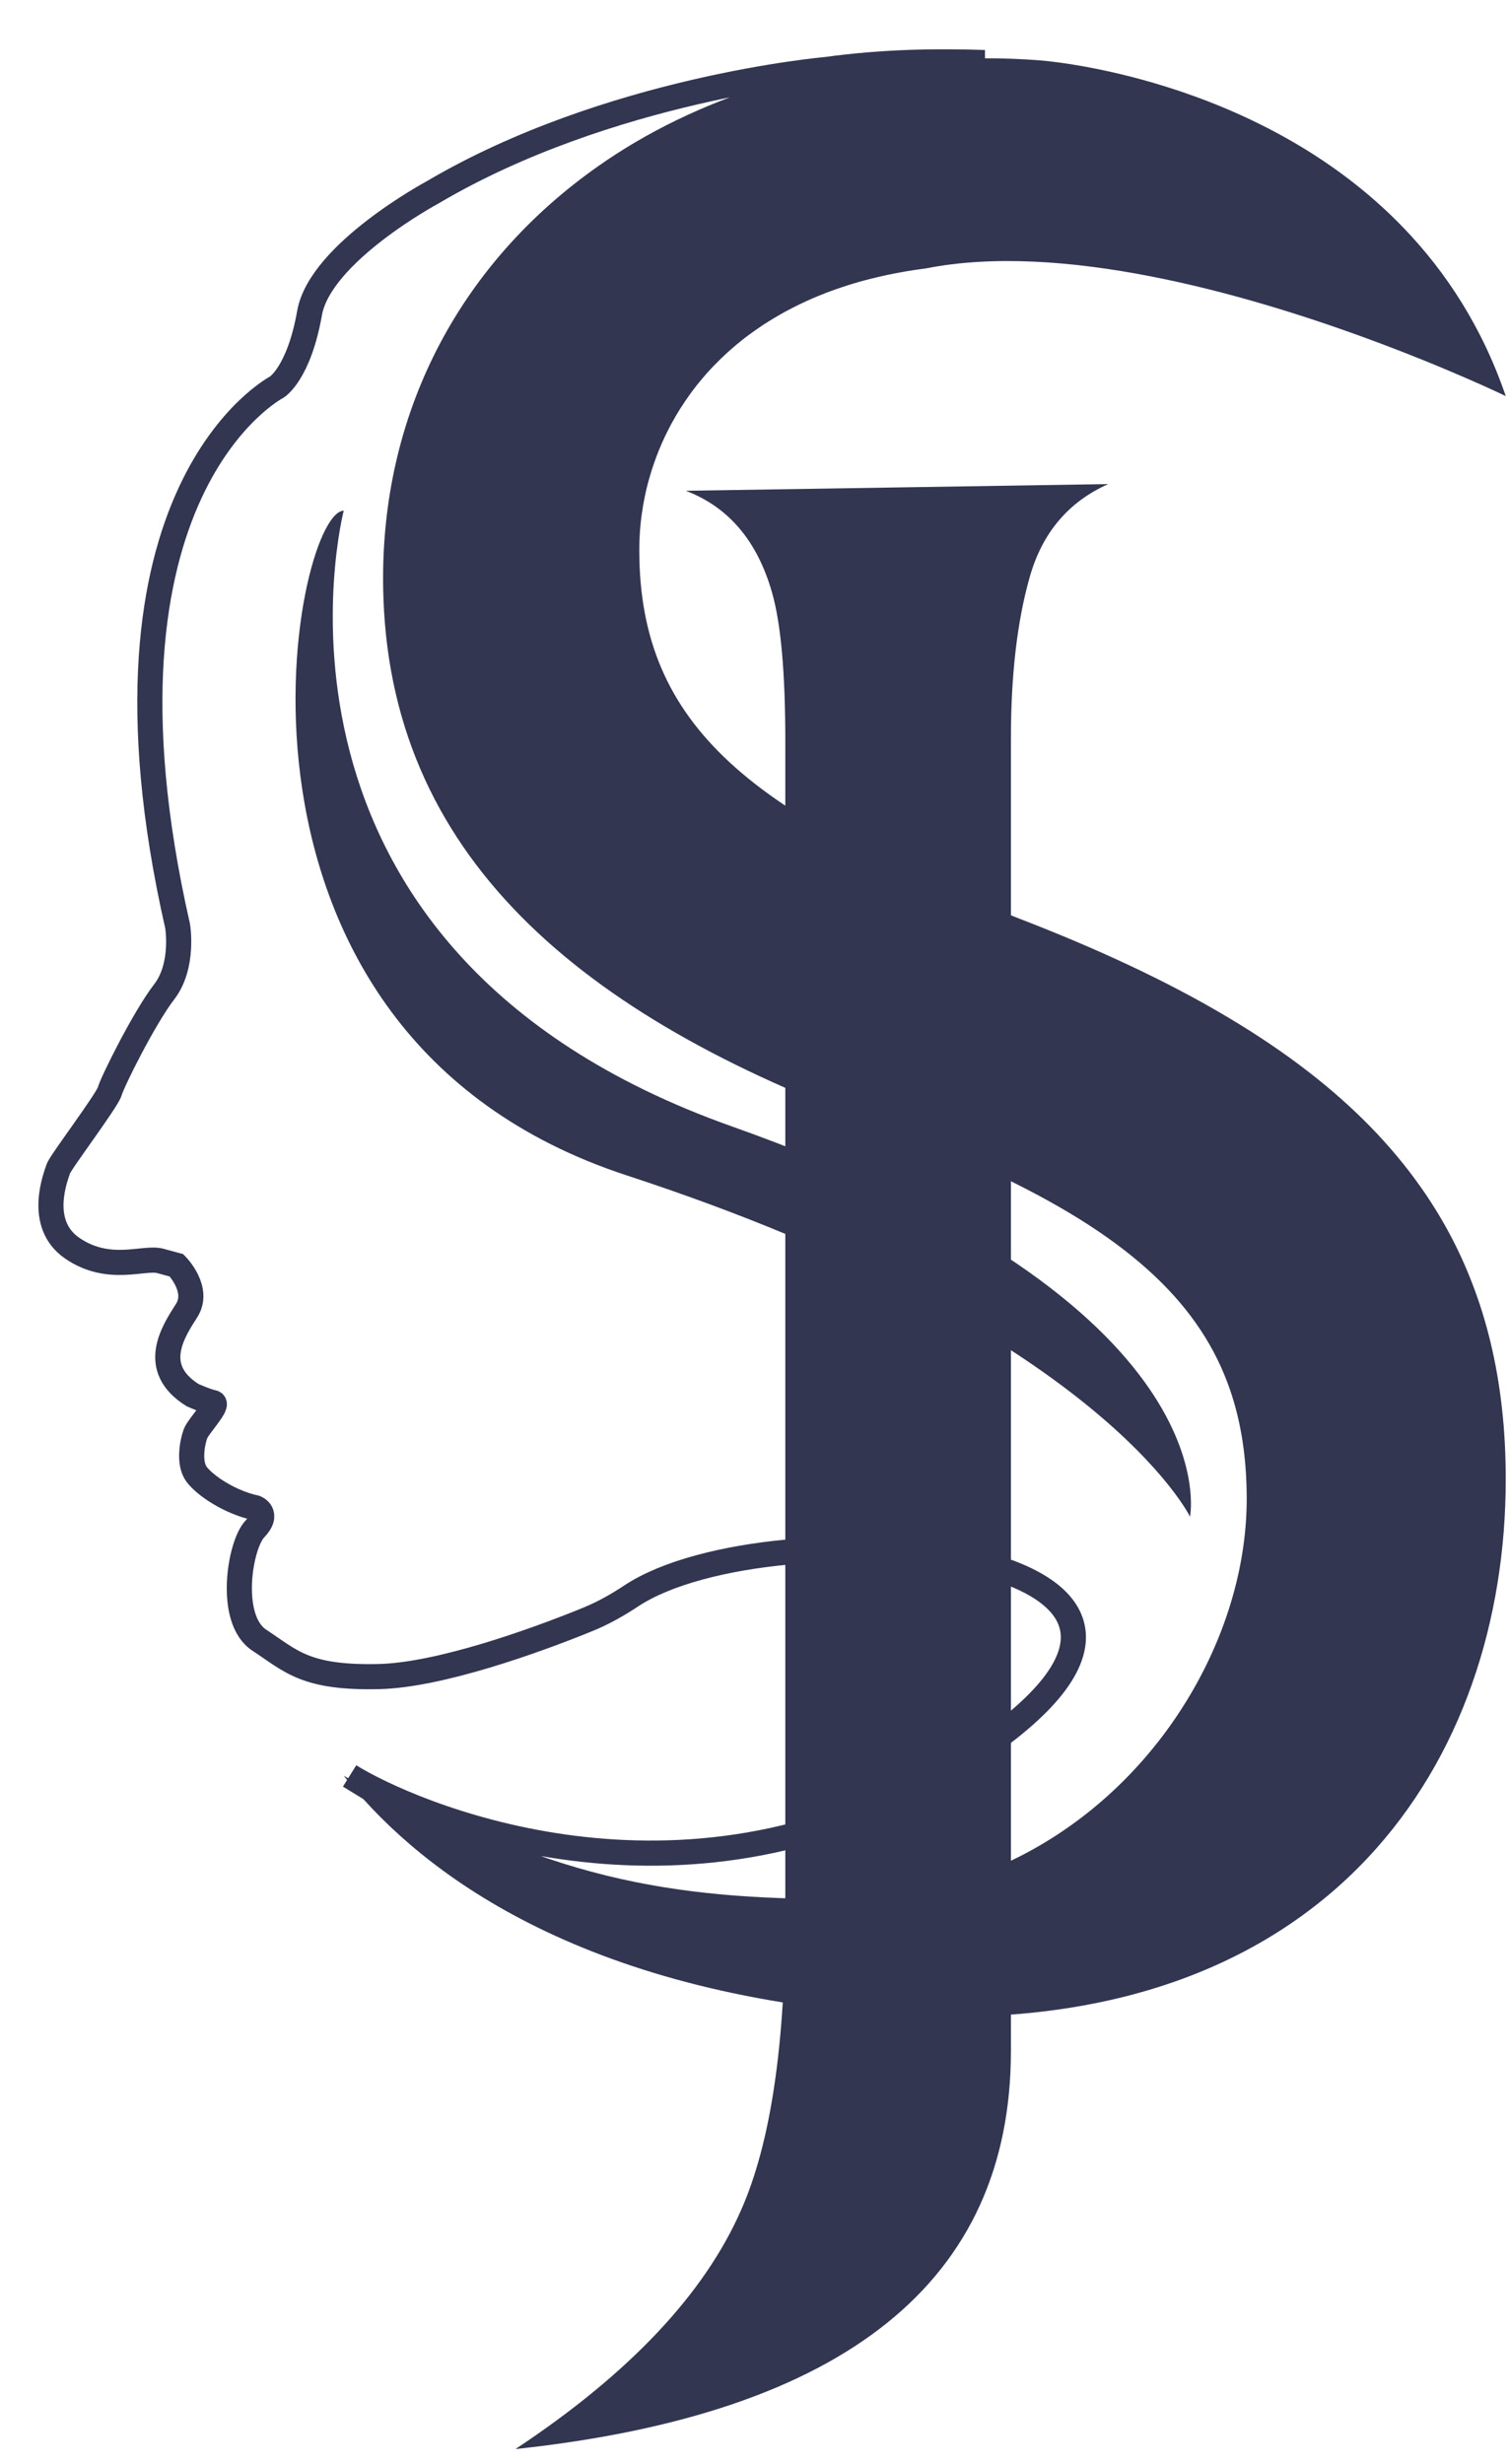
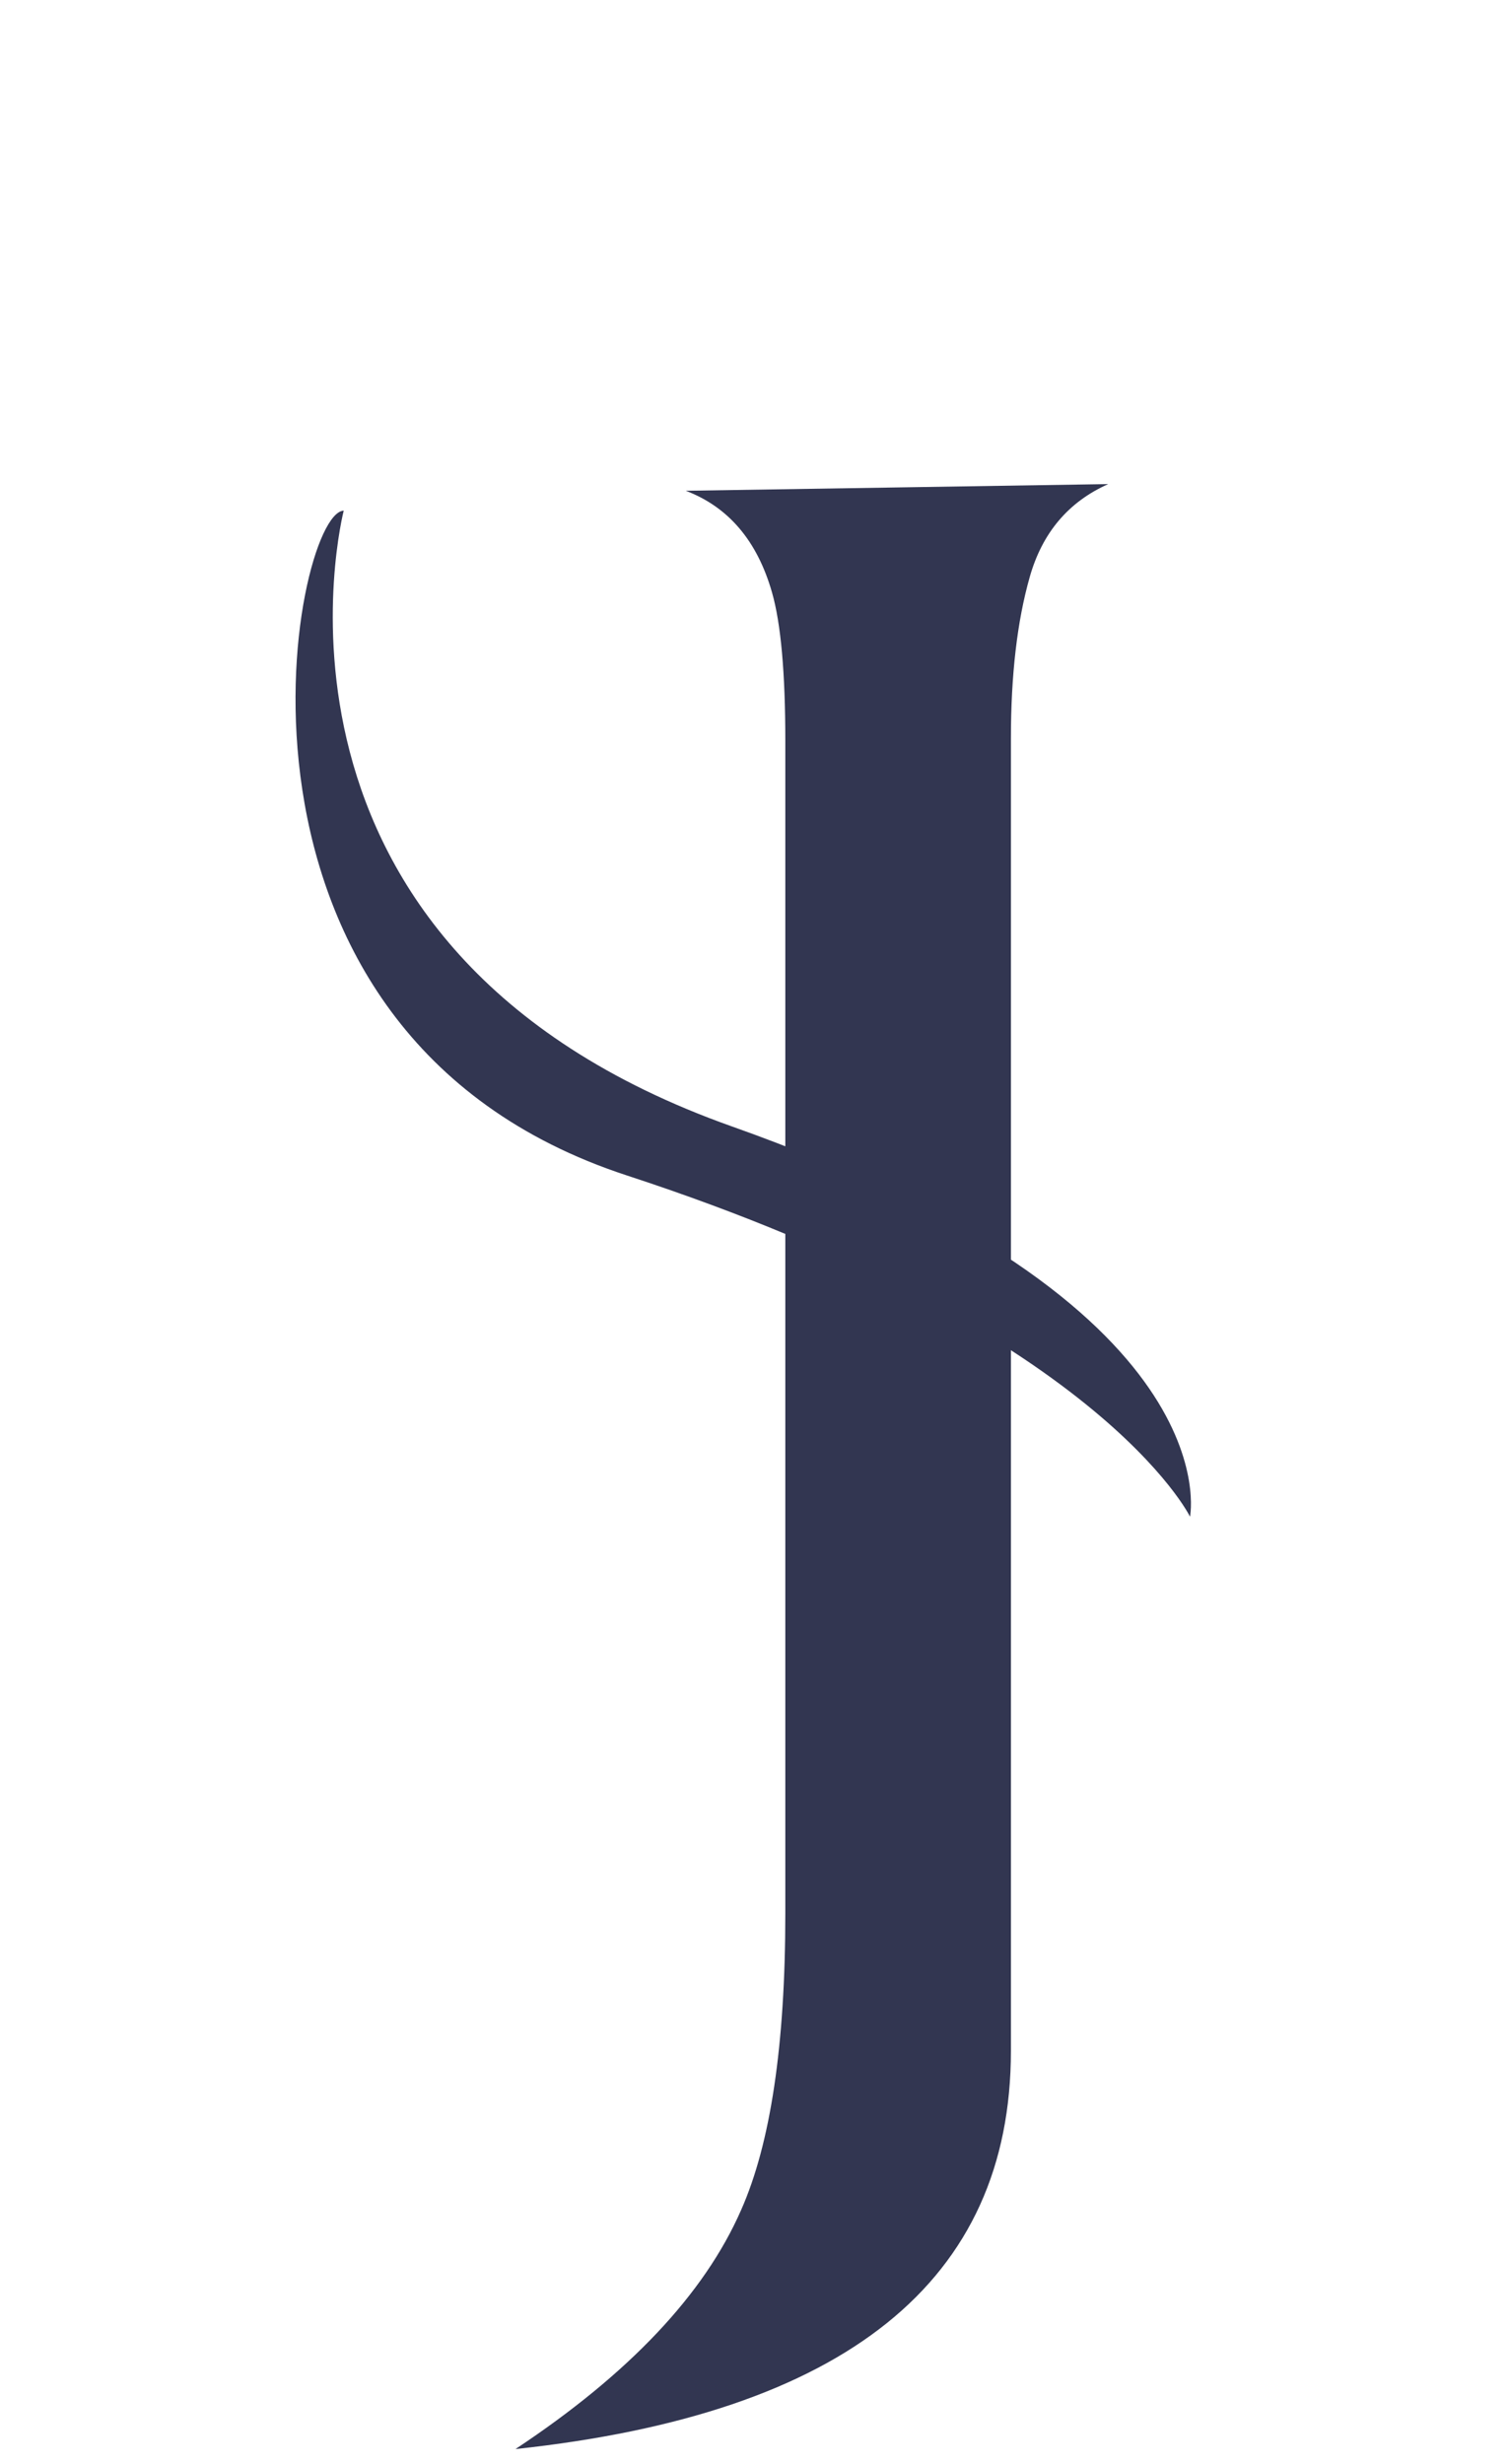
<svg xmlns="http://www.w3.org/2000/svg" width="30px" height="49px" viewBox="0 0 30 49">
  <title>Лого</title>
  <desc>Created with Sketch.</desc>
  <g id="Web-Marafon-Copy-2" stroke="none" stroke-width="1" fill="none" fill-rule="evenodd">
    <g id="Desktop-HD" transform="translate(-1310, -25)">
      <g id="Лого" transform="translate(1311, 26)">
        <path d="M14.623,14.83 L14.623,13.731 C14.623,12.381 14.535,11.399 14.359,10.783 C14.066,9.756 13.493,9.082 12.643,8.759 L21.047,8.626 C20.255,8.979 19.734,9.595 19.485,10.475 C19.235,11.355 19.111,12.425 19.111,13.687 L19.111,14.83 L19.111,39.779 C19.111,44.355 15.826,46.995 9.255,47.699 C11.514,46.203 13.01,44.619 13.743,42.947 C14.329,41.627 14.623,39.662 14.623,37.051 L14.623,14.83 Z" id="Fill-1" fill="#323651" />
-         <path d="M24.051,28.908 C24.031,30.27 23.594,31.694 22.813,32.961 C21.412,35.239 18.9,37.013 15.708,37.013 C12.414,37.013 9.685,36.64 5.955,34.314 C7.115,35.037 12.289,37.325 17.514,34.401 C17.812,34.234 18.111,34.051 18.411,33.85 C24.576,29.713 14.344,28.891 11.557,30.735 C11.284,30.916 10.998,31.077 10.694,31.201 C9.628,31.637 7.741,32.309 6.545,32.338 C5.075,32.373 4.794,32.032 4.158,31.614 C3.524,31.197 3.77,29.716 4.07,29.404 C4.37,29.092 4.084,28.983 4.084,28.983 C3.563,28.869 3.073,28.536 2.909,28.313 C2.744,28.089 2.83,27.666 2.889,27.509 C2.948,27.353 3.375,26.917 3.237,26.89 C3.101,26.863 2.83,26.741 2.83,26.741 C1.971,26.201 2.442,25.483 2.713,25.06 C2.983,24.637 2.512,24.161 2.512,24.161 L2.189,24.073 C1.866,23.985 1.172,24.319 0.444,23.825 C-0.286,23.332 0.126,22.356 0.161,22.239 C0.196,22.121 1.137,20.875 1.184,20.699 C1.231,20.522 1.866,19.241 2.266,18.723 C2.666,18.206 2.534,17.418 2.534,17.418 C0.559,8.742 4.509,6.696 4.509,6.696 C4.509,6.696 4.946,6.426 5.158,5.226 C5.37,4.027 7.601,2.828 7.601,2.828 C11.103,0.759 15.433,0.383 15.433,0.383 C16.583,0.225 17.631,0.213 18.587,0.244 C15.665,0.334 13.156,1.084 11.218,2.389 C11.16,2.428 11.103,2.467 11.047,2.507 C8.404,4.361 6.871,7.194 6.871,10.502 C6.871,10.641 6.873,10.779 6.879,10.915 C7.071,16.02 10.863,19.121 16.898,21.261 C20.063,22.478 22.047,23.717 23.101,25.322 C23.356,25.709 23.556,26.118 23.706,26.553 C23.941,27.235 24.052,27.981 24.052,28.81 C24.052,28.842 24.052,28.875 24.051,28.908 Z" id="Fill-3" stroke="#323651" stroke-width="0.5" />
-         <path d="M26.203,35.95 C24.148,38.134 20.886,39.447 16.23,39.025 C13.164,38.748 10.893,37.986 9.225,37.085 C7.557,36.184 6.493,35.144 5.838,34.31 C5.838,34.31 5.84,34.311 5.845,34.314 C5.847,34.315 5.849,34.316 5.851,34.318 C5.853,34.318 5.855,34.32 5.858,34.321 C5.95,34.374 6.04,34.425 6.129,34.476 C6.131,34.476 6.132,34.477 6.134,34.478 C9.862,36.576 12.304,37.013 15.597,37.013 C18.791,37.013 21.301,35.239 22.703,32.961 C23.484,31.694 23.921,30.27 23.941,28.908 C23.942,28.875 23.942,28.842 23.942,28.81 C23.942,27.981 23.831,27.235 23.596,26.553 C23.446,26.118 23.246,25.709 22.991,25.322 C21.937,23.717 19.953,22.478 16.787,21.261 C10.752,19.121 6.961,16.02 6.769,10.915 C6.763,10.779 6.761,10.641 6.761,10.502 C6.761,7.194 8.294,4.361 10.937,2.507 C10.993,2.467 11.05,2.428 11.108,2.389 C13.046,1.084 15.666,0.249 18.587,0.159 C18.981,0.159 19.349,0.173 19.69,0.201 C19.69,0.201 24.013,0.498 26.931,3.54 C27.765,4.409 28.485,5.501 28.955,6.876 C28.92,6.859 27.803,6.32 26.191,5.729 C23.728,4.826 20.106,3.803 17.411,4.339 C17.41,4.339 17.408,4.339 17.408,4.339 C17.348,4.347 17.29,4.355 17.233,4.363 C17.215,4.366 17.198,4.369 17.18,4.371 C17.127,4.379 17.075,4.387 17.023,4.396 C16.961,4.407 16.899,4.418 16.838,4.43 C16.776,4.441 16.715,4.454 16.655,4.466 C16.654,4.466 16.654,4.466 16.652,4.467 C16.598,4.478 16.544,4.49 16.491,4.503 C16.486,4.504 16.482,4.505 16.478,4.506 C16.428,4.518 16.379,4.53 16.33,4.542 C16.17,4.581 16.016,4.625 15.865,4.673 C15.827,4.686 15.79,4.698 15.753,4.71 C15.679,4.734 15.606,4.76 15.534,4.786 C15.498,4.799 15.462,4.813 15.427,4.826 C15.38,4.845 15.333,4.863 15.287,4.882 C15.195,4.919 15.104,4.959 15.016,5 C14.972,5.02 14.929,5.041 14.885,5.062 C14.842,5.083 14.8,5.104 14.758,5.126 C14.715,5.148 14.674,5.17 14.632,5.192 C14.627,5.195 14.621,5.198 14.615,5.201 C14.58,5.221 14.545,5.24 14.511,5.26 C14.47,5.283 14.43,5.306 14.391,5.33 C14.267,5.404 14.148,5.481 14.034,5.562 C14.01,5.578 13.987,5.594 13.964,5.612 C13.918,5.644 13.874,5.677 13.83,5.71 C13.803,5.732 13.776,5.753 13.749,5.774 C13.744,5.778 13.74,5.782 13.734,5.786 C13.703,5.811 13.672,5.836 13.642,5.861 C13.638,5.864 13.635,5.867 13.631,5.871 C13.599,5.897 13.568,5.924 13.538,5.951 C13.512,5.974 13.486,5.997 13.46,6.02 C13.377,6.096 13.298,6.173 13.222,6.252 C13.197,6.277 13.173,6.301 13.15,6.327 C13.146,6.33 13.143,6.334 13.139,6.338 C13.111,6.369 13.082,6.4 13.054,6.431 C13.05,6.436 13.046,6.441 13.041,6.446 C13.019,6.472 12.998,6.496 12.976,6.522 C12.936,6.569 12.897,6.616 12.859,6.664 C12.831,6.7 12.804,6.735 12.777,6.771 C12.754,6.802 12.731,6.833 12.709,6.864 C12.696,6.883 12.682,6.902 12.67,6.921 C12.651,6.947 12.632,6.973 12.615,7 C12.59,7.037 12.566,7.074 12.543,7.111 C12.54,7.114 12.539,7.117 12.536,7.12 C12.516,7.152 12.497,7.185 12.477,7.217 C12.451,7.259 12.426,7.302 12.403,7.345 C12.383,7.378 12.365,7.411 12.347,7.445 C12.329,7.479 12.312,7.512 12.294,7.546 C12.281,7.574 12.267,7.601 12.253,7.629 C12.246,7.644 12.238,7.66 12.23,7.676 C12.219,7.699 12.208,7.722 12.198,7.746 C12.195,7.751 12.193,7.756 12.191,7.761 C12.178,7.79 12.164,7.82 12.152,7.849 C12.136,7.885 12.121,7.92 12.107,7.956 C12.09,7.997 12.074,8.038 12.059,8.078 C12.059,8.08 12.058,8.081 12.057,8.083 C12.044,8.12 12.03,8.156 12.018,8.193 C12.008,8.22 11.999,8.247 11.99,8.274 C11.979,8.305 11.969,8.335 11.96,8.367 C11.915,8.51 11.876,8.653 11.844,8.797 C11.84,8.819 11.834,8.842 11.83,8.864 C11.825,8.886 11.821,8.908 11.817,8.93 C11.814,8.944 11.812,8.957 11.809,8.97 C11.805,8.993 11.801,9.016 11.796,9.038 C11.792,9.06 11.789,9.082 11.786,9.105 C11.774,9.178 11.763,9.251 11.754,9.324 C11.749,9.365 11.745,9.406 11.741,9.448 C11.738,9.484 11.734,9.52 11.732,9.556 C11.731,9.566 11.73,9.577 11.73,9.586 C11.728,9.616 11.726,9.646 11.725,9.675 C11.724,9.686 11.724,9.696 11.723,9.706 C11.721,9.743 11.72,9.78 11.719,9.817 C11.718,9.858 11.718,9.898 11.718,9.939 C11.718,13.487 14.028,15.234 19.266,17.262 C20.838,17.868 22.22,18.511 23.411,19.219 C23.999,19.568 24.541,19.933 25.036,20.317 C25.924,21.005 26.662,21.755 27.249,22.584 C27.676,23.185 28.024,23.83 28.29,24.524 C28.582,25.28 28.777,26.096 28.877,26.979 C28.93,27.439 28.955,27.917 28.955,28.415 C28.955,31.216 28.086,33.948 26.203,35.95 Z" id="Fill-7" fill="#323651" />
        <path d="M5.838,9.154 C5.838,9.154 3.586,17.863 13.561,21.399 C23.537,24.934 22.674,29.159 22.674,29.159 C22.674,29.159 20.87,25.448 11.472,22.374 C2.779,19.53 4.824,9.185 5.838,9.154" id="Fill-9" fill="#323651" />
      </g>
    </g>
  </g>
</svg>